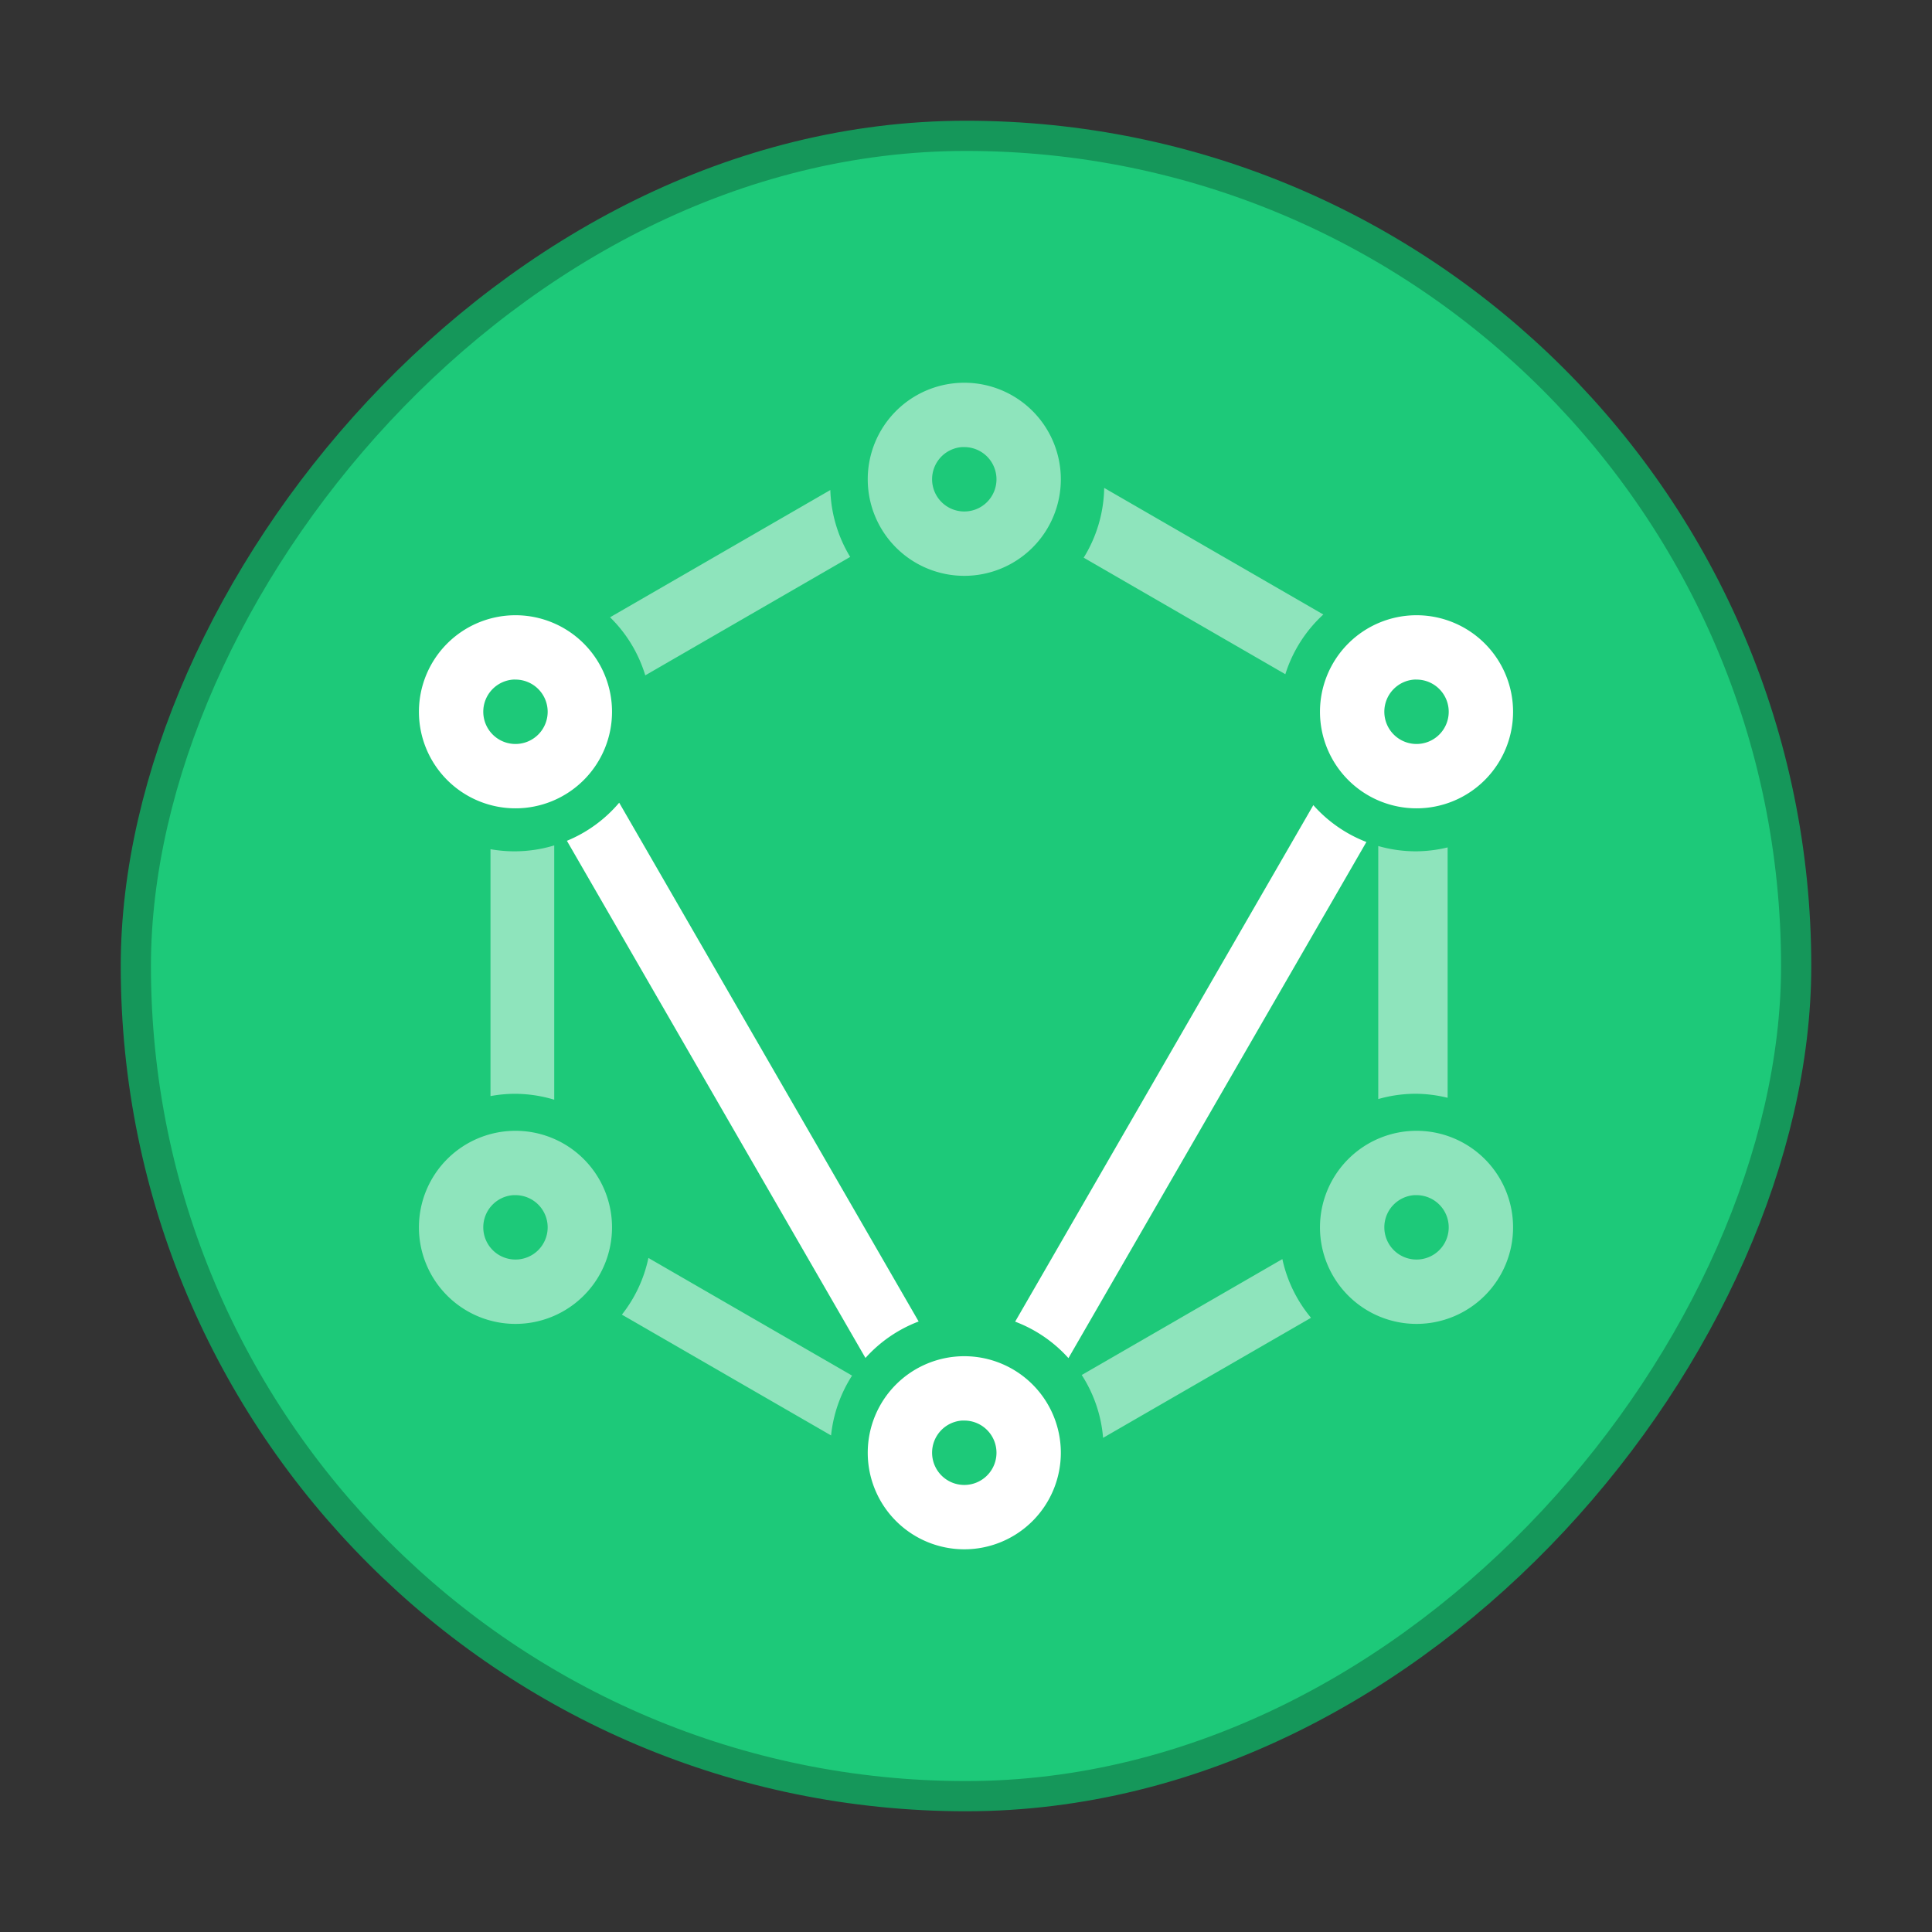
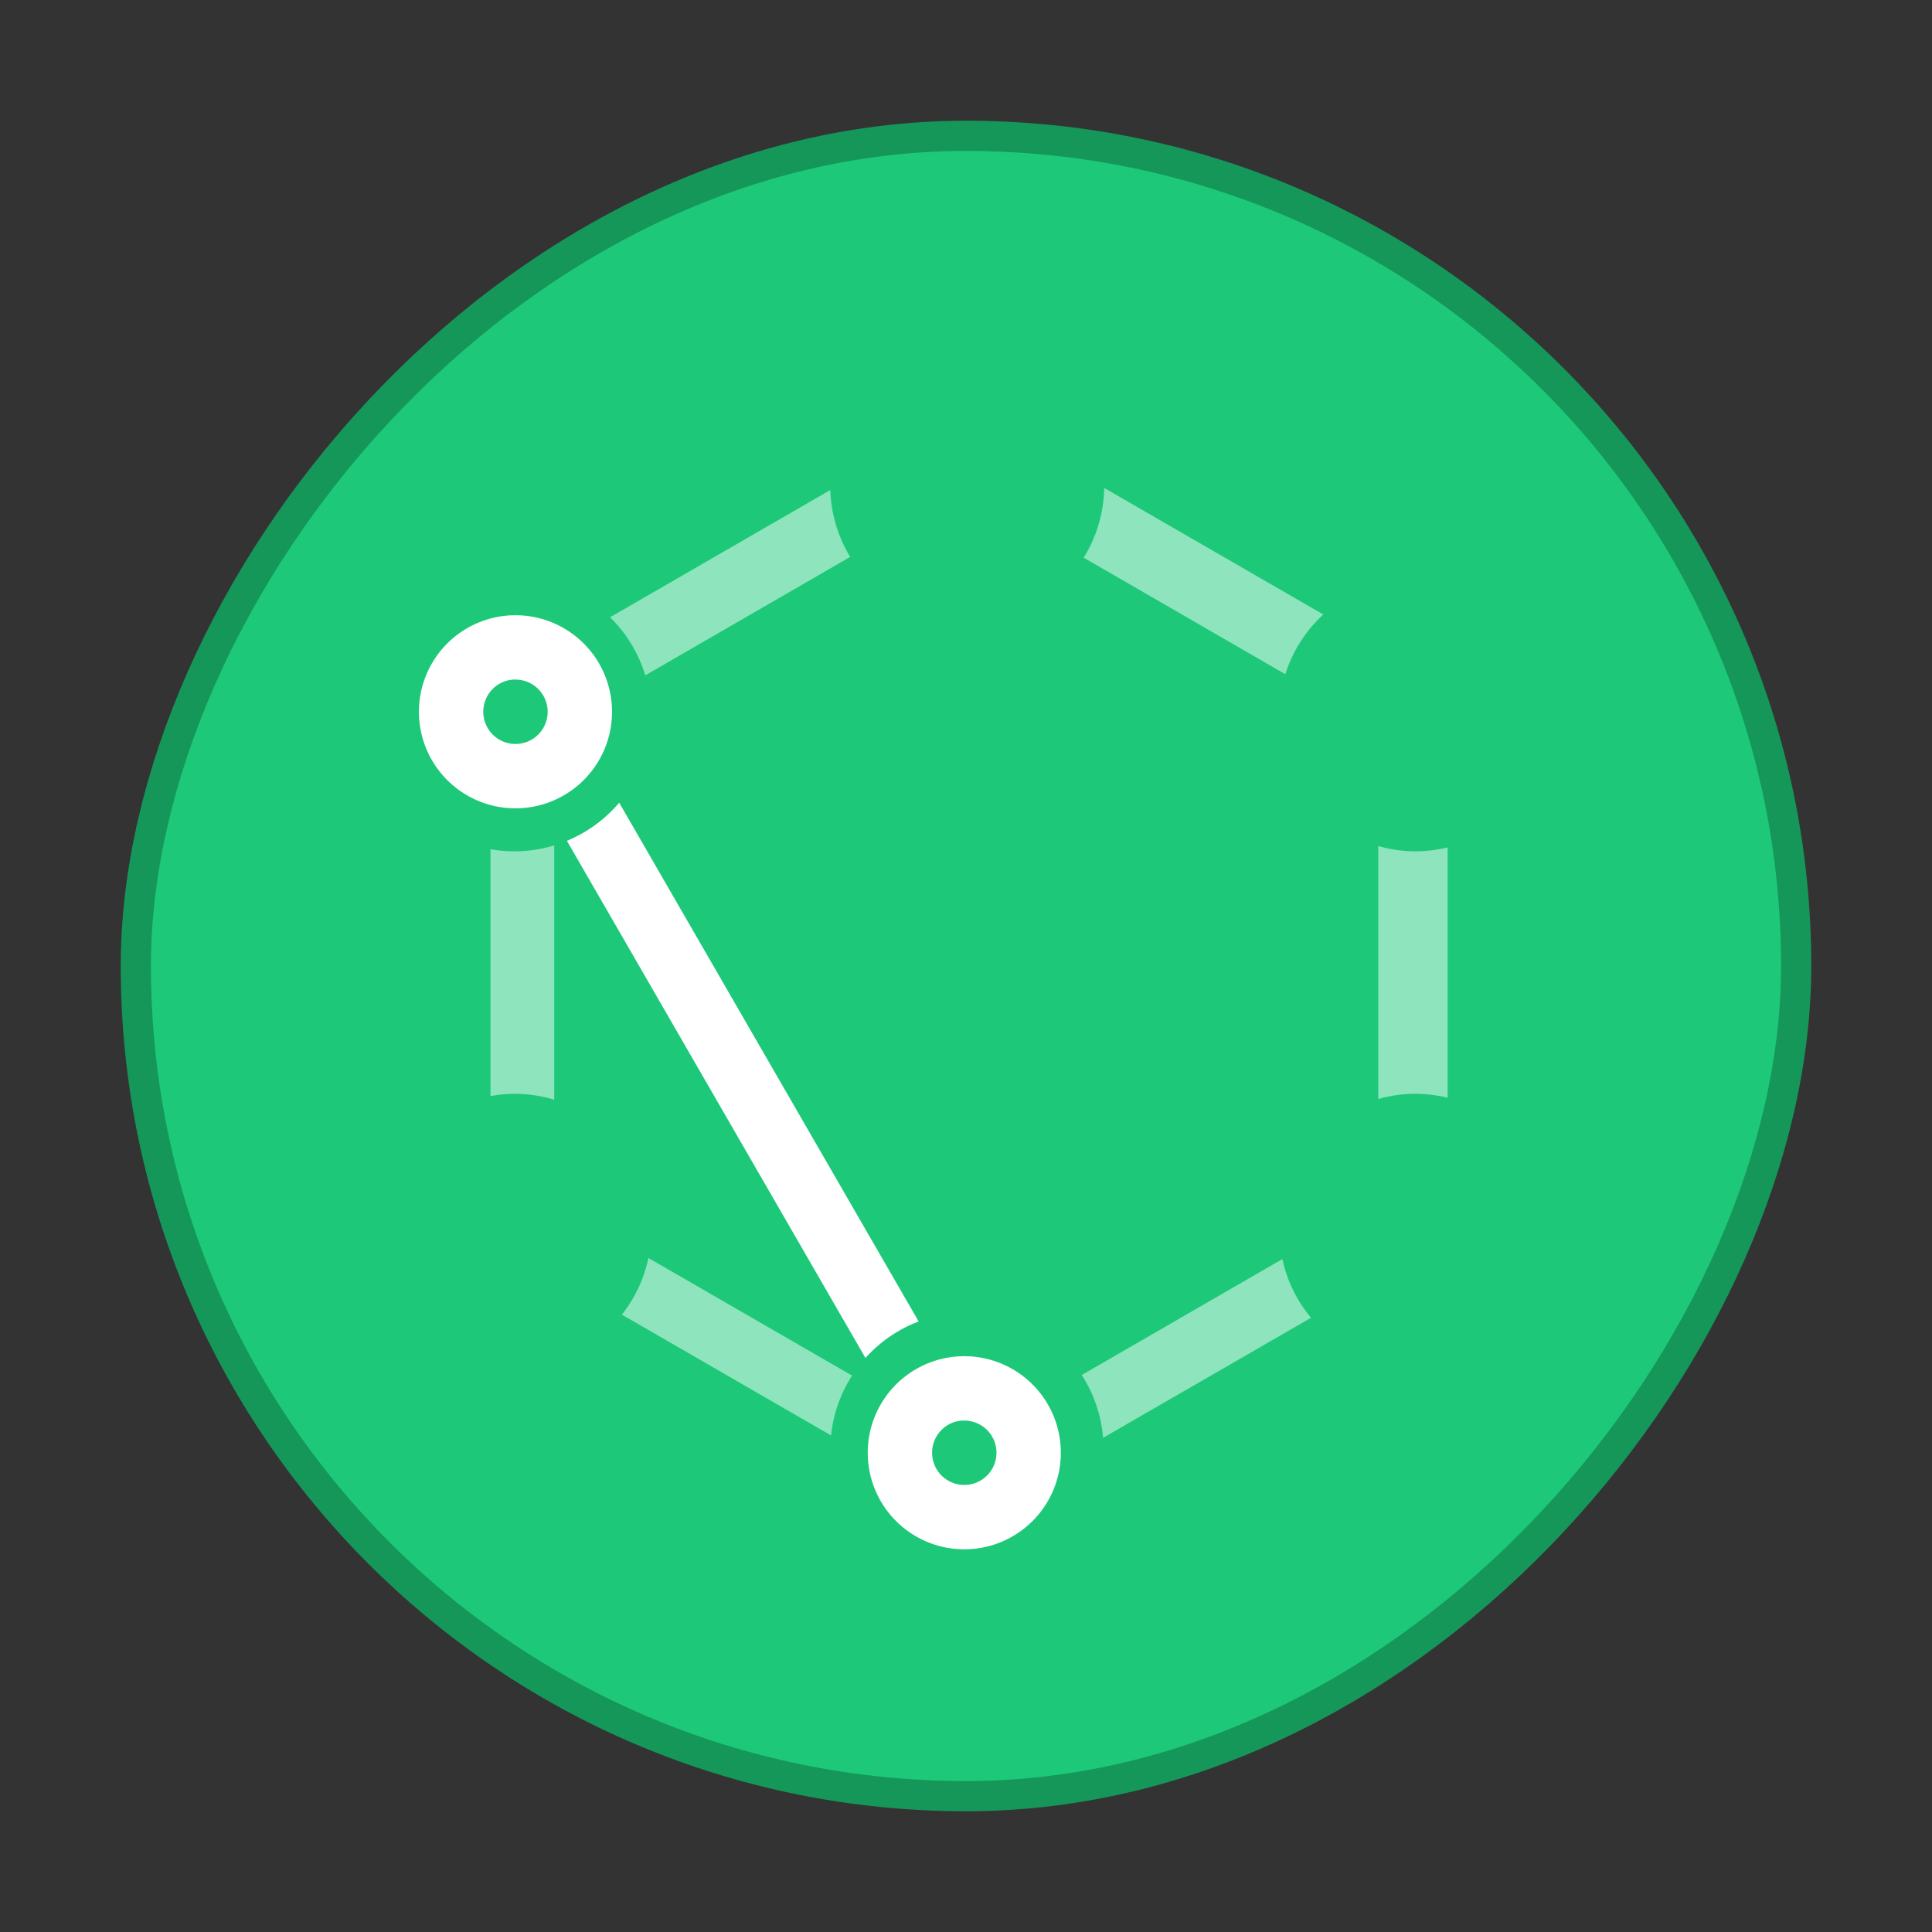
<svg xmlns="http://www.w3.org/2000/svg" width="64" height="64" version="1.1">
  <rect width="100%" height="100%" fill="#333333" stroke="none" />
  <g transform="matrix(1.35 0 0 1.35 -.4 -.4)" shape-rendering="auto" stroke-width=".741">
    <rect transform="scale(-1,1)" x="-44" y="4" width="40" height="40" rx="20" color="#000000" color-rendering="auto" fill="#1dc979" image-rendering="auto" solid-color="#000000" stroke="#15975a" stroke-width="1.482" style="isolation:auto;mix-blend-mode:normal" />
    <rect transform="scale(-1,1)" x="-44" y="4" width="40" height="40" rx="20" color="#000000" color-rendering="auto" fill="#1dc979" image-rendering="auto" solid-color="#000000" stroke-width=".741" style="isolation:auto;mix-blend-mode:normal" />
    <g fill="#fff">
      <path d="m27.391 12.269a3.364 3.364 0 0 1-0.503 1.712l4.948 2.859a3.351 3.351 0 0 1 0.932-1.465zm-6.721 0.052-5.404 3.122a3.351 3.351 0 0 1 0.864 1.425l5.028-2.906a3.364 3.364 0 0 1-0.487-1.641zm-6.774 8.72a3.351 3.351 0 0 1-0.972 0.145 3.351 3.351 0 0 1-0.592-0.052v6.058a3.351 3.351 0 0 1 0.592-0.056 3.351 3.351 0 0 1 0.972 0.145v-6.24zm20.22 0.015v6.209a3.351 3.351 0 0 1 0.919-0.13 3.351 3.351 0 0 1 0.783 0.099v-6.144a3.351 3.351 0 0 1-0.783 0.096 3.351 3.351 0 0 1-0.919-0.13zm-17.909 10.108a3.351 3.351 0 0 1-0.651 1.391l5.133 2.964a3.351 3.351 0 0 1 0.515-1.468zm15.556 0.028-4.923 2.844a3.351 3.351 0 0 1 0.524 1.542l5.102-2.946a3.351 3.351 0 0 1-0.703-1.44z" color="#000000" color-rendering="auto" image-rendering="auto" opacity=".5" solid-color="#000000" style="isolation:auto;mix-blend-mode:normal" />
-       <path d="m23.958 9.688a2.369 2.369 0 0 0-2.369 2.369 2.369 2.369 0 0 0 2.369 2.369 2.369 2.369 0 0 0 2.369-2.369 2.369 2.369 0 0 0-2.369-2.369zm-0.056 1.579a0.79 0.79 0 0 1 0.056 0 0.79 0.79 0 0 1 0.79 0.79 0.79 0.79 0 0 1-0.79 0.79 0.79 0.79 0 0 1-0.79-0.79 0.79 0.79 0 0 1 0.734-0.79z" color="#000000" color-rendering="auto" image-rendering="auto" opacity=".5" solid-color="#000000" style="isolation:auto;mix-blend-mode:normal" />
-       <path d="m35.055 28.044a2.369 2.369 0 0 0-2.369 2.369 2.369 2.369 0 0 0 2.369 2.369 2.369 2.369 0 0 0 2.369-2.369 2.369 2.369 0 0 0-2.369-2.369zm-0.056 1.579a0.79 0.79 0 0 1 0.056 0 0.79 0.79 0 0 1 0.79 0.79 0.79 0.79 0 0 1-0.79 0.79 0.79 0.79 0 0 1-0.79-0.79 0.79 0.79 0 0 1 0.734-0.79z" color="#000000" color-rendering="auto" image-rendering="auto" opacity=".5" solid-color="#000000" style="isolation:auto;mix-blend-mode:normal" />
-       <path d="m35.055 15.393a2.369 2.369 0 0 0-2.369 2.369 2.369 2.369 0 0 0 2.369 2.369 2.369 2.369 0 0 0 2.369-2.369 2.369 2.369 0 0 0-2.369-2.369zm-0.056 1.579a0.79 0.79 0 0 1 0.056 0 0.79 0.79 0 0 1 0.79 0.79 0.79 0.79 0 0 1-0.79 0.79 0.79 0.79 0 0 1-0.79-0.79 0.79 0.79 0 0 1 0.734-0.79z" color="#000000" color-rendering="auto" image-rendering="auto" solid-color="#000000" style="isolation:auto;mix-blend-mode:normal" />
-       <path d="m12.945 28.044a2.369 2.369 0 0 0-2.369 2.369 2.369 2.369 0 0 0 2.369 2.369 2.369 2.369 0 0 0 2.369-2.369 2.369 2.369 0 0 0-2.369-2.369zm-0.056 1.579a0.79 0.79 0 0 1 0.056 0 0.79 0.79 0 0 1 0.79 0.79 0.79 0.79 0 0 1-0.79 0.79 0.79 0.79 0 0 1-0.79-0.79 0.79 0.79 0 0 1 0.734-0.79z" color="#000000" color-rendering="auto" image-rendering="auto" opacity=".5" solid-color="#000000" style="isolation:auto;mix-blend-mode:normal" />
      <path d="m12.945 15.393a2.369 2.369 0 0 0-2.369 2.369 2.369 2.369 0 0 0 2.369 2.369 2.369 2.369 0 0 0 2.369-2.369 2.369 2.369 0 0 0-2.369-2.369zm-0.056 1.579a0.79 0.79 0 0 1 0.056 0 0.79 0.79 0 0 1 0.79 0.79 0.79 0.79 0 0 1-0.79 0.79 0.79 0.79 0 0 1-0.79-0.79 0.79 0.79 0 0 1 0.734-0.79z" color="#000000" color-rendering="auto" image-rendering="auto" solid-color="#000000" style="isolation:auto;mix-blend-mode:normal" />
      <path d="m23.958 33.575a2.369 2.369 0 0 0-2.369 2.369 2.369 2.369 0 0 0 2.369 2.369 2.369 2.369 0 0 0 2.369-2.369 2.369 2.369 0 0 0-2.369-2.369zm-0.056 1.579a0.79 0.79 0 0 1 0.056 0 0.79 0.79 0 0 1 0.79 0.79 0.79 0.79 0 0 1-0.79 0.79 0.79 0.79 0 0 1-0.79-0.79 0.79 0.79 0 0 1 0.734-0.79z" color="#000000" color-rendering="auto" image-rendering="auto" solid-color="#000000" style="isolation:auto;mix-blend-mode:normal" />
      <path d="m15.49 19.993a3.351 3.351 0 0 1-1.283 0.935l7.326 12.69a3.351 3.351 0 0 1 1.305-0.895z" color="#000000" color-rendering="auto" image-rendering="auto" solid-color="#000000" style="isolation:auto;mix-blend-mode:normal" />
-       <path d="m32.523 20.052-7.317 12.675a3.351 3.351 0 0 1 1.308 0.895l7.311-12.665a3.351 3.351 0 0 1-1.302-0.904z" color="#000000" color-rendering="auto" image-rendering="auto" solid-color="#000000" style="isolation:auto;mix-blend-mode:normal" />
    </g>
  </g>
</svg>